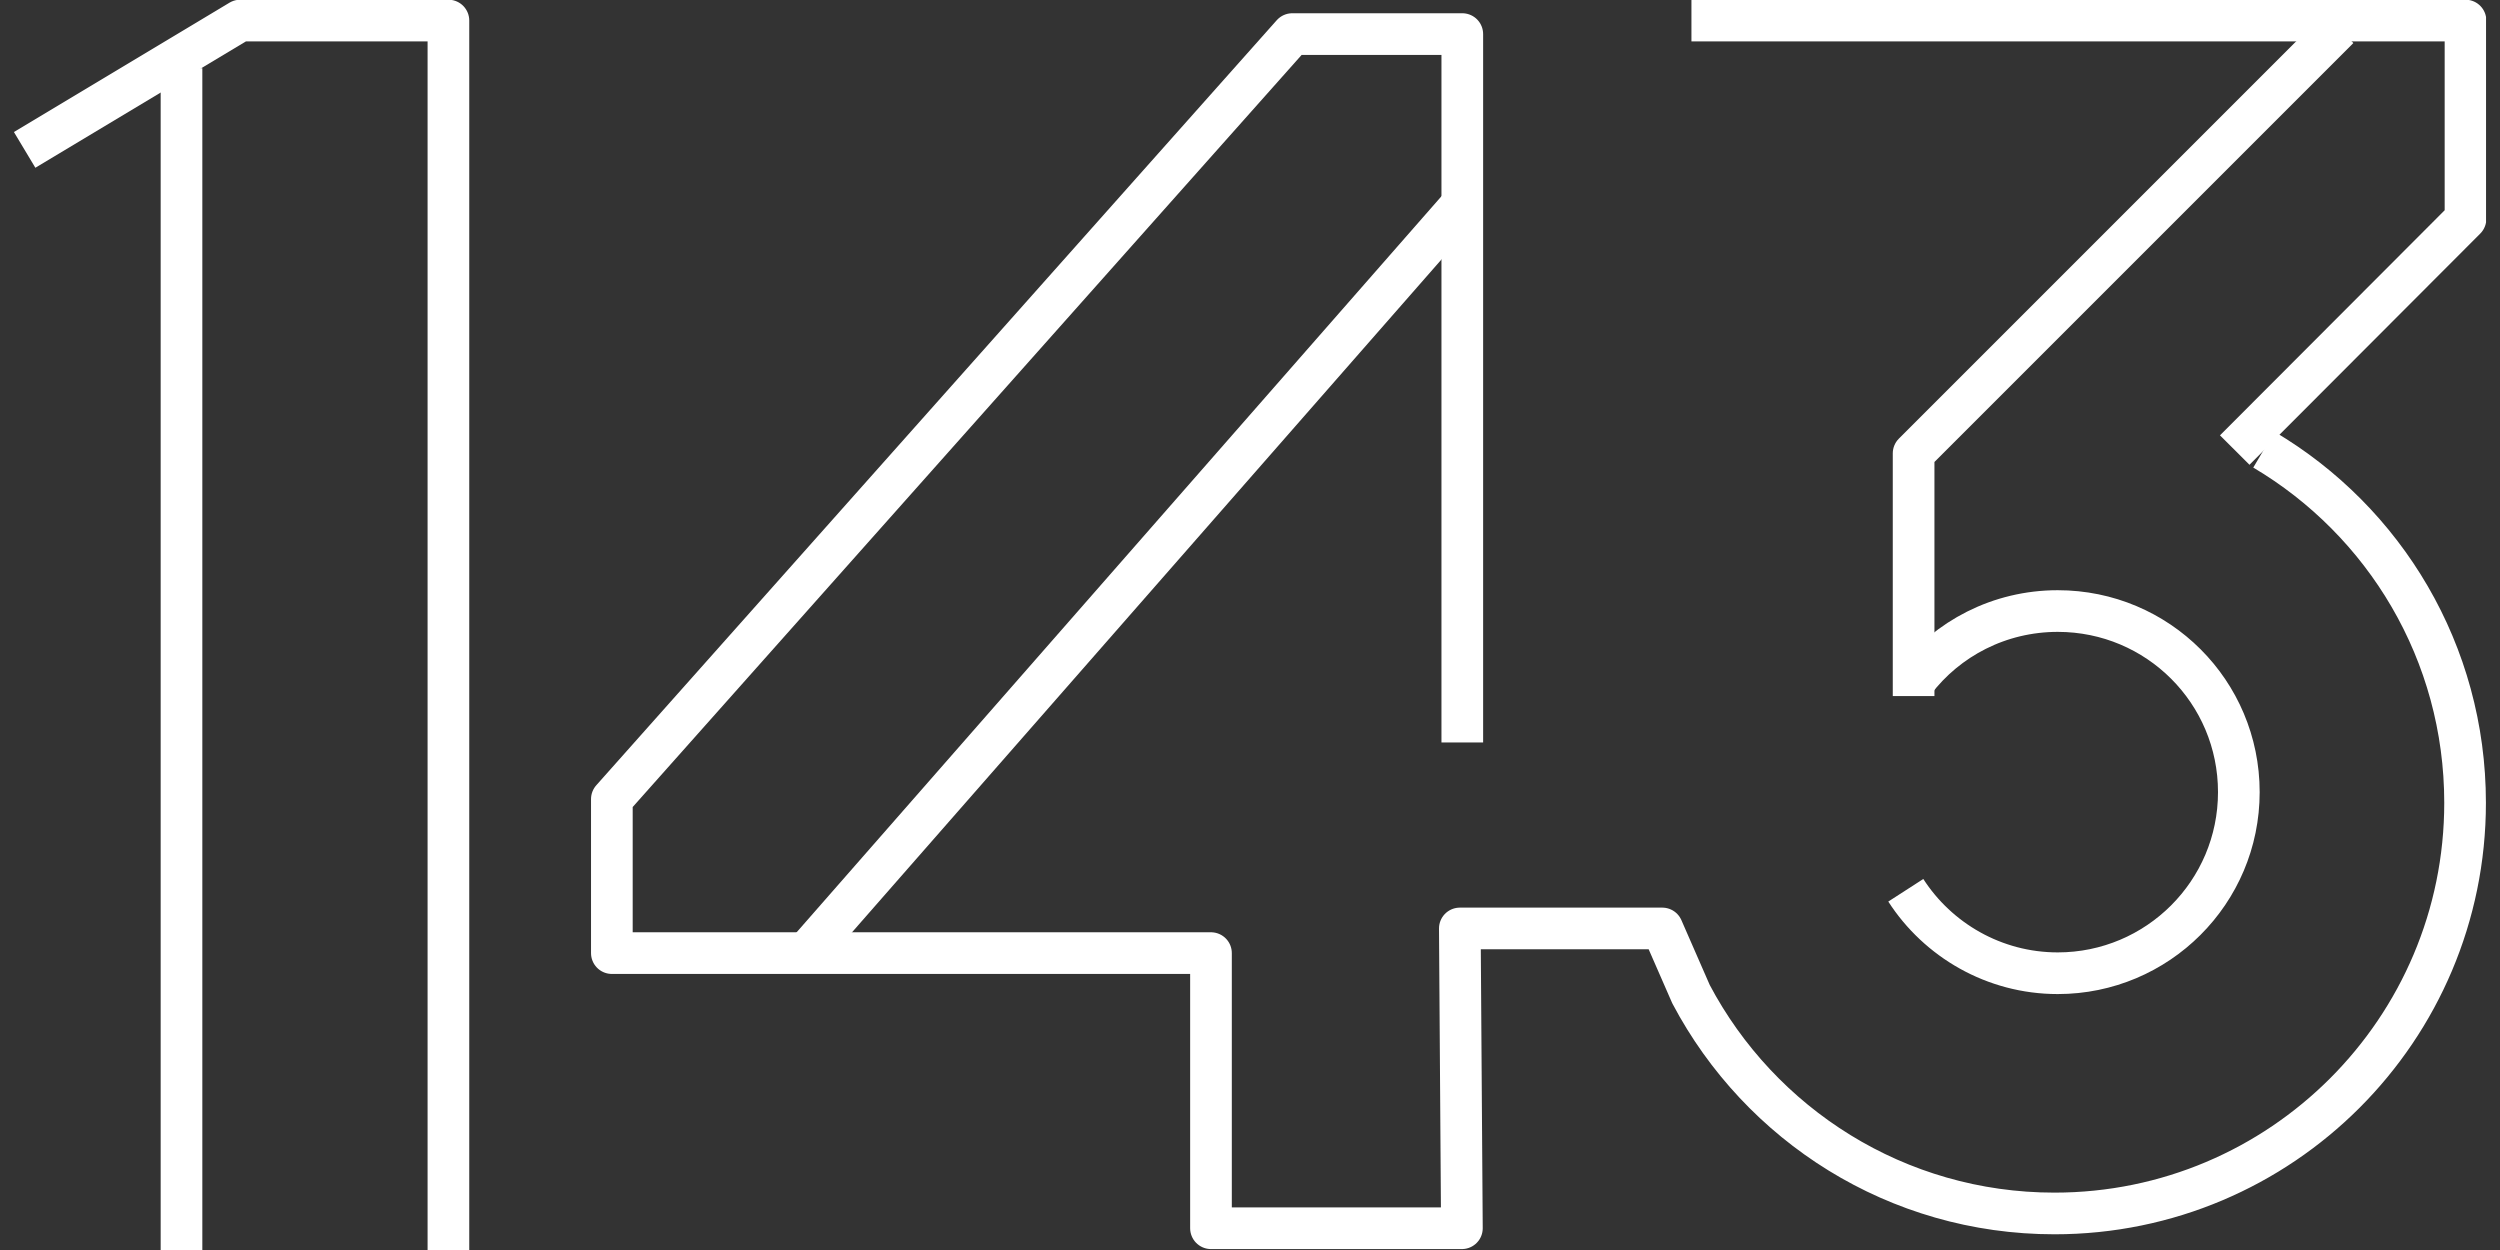
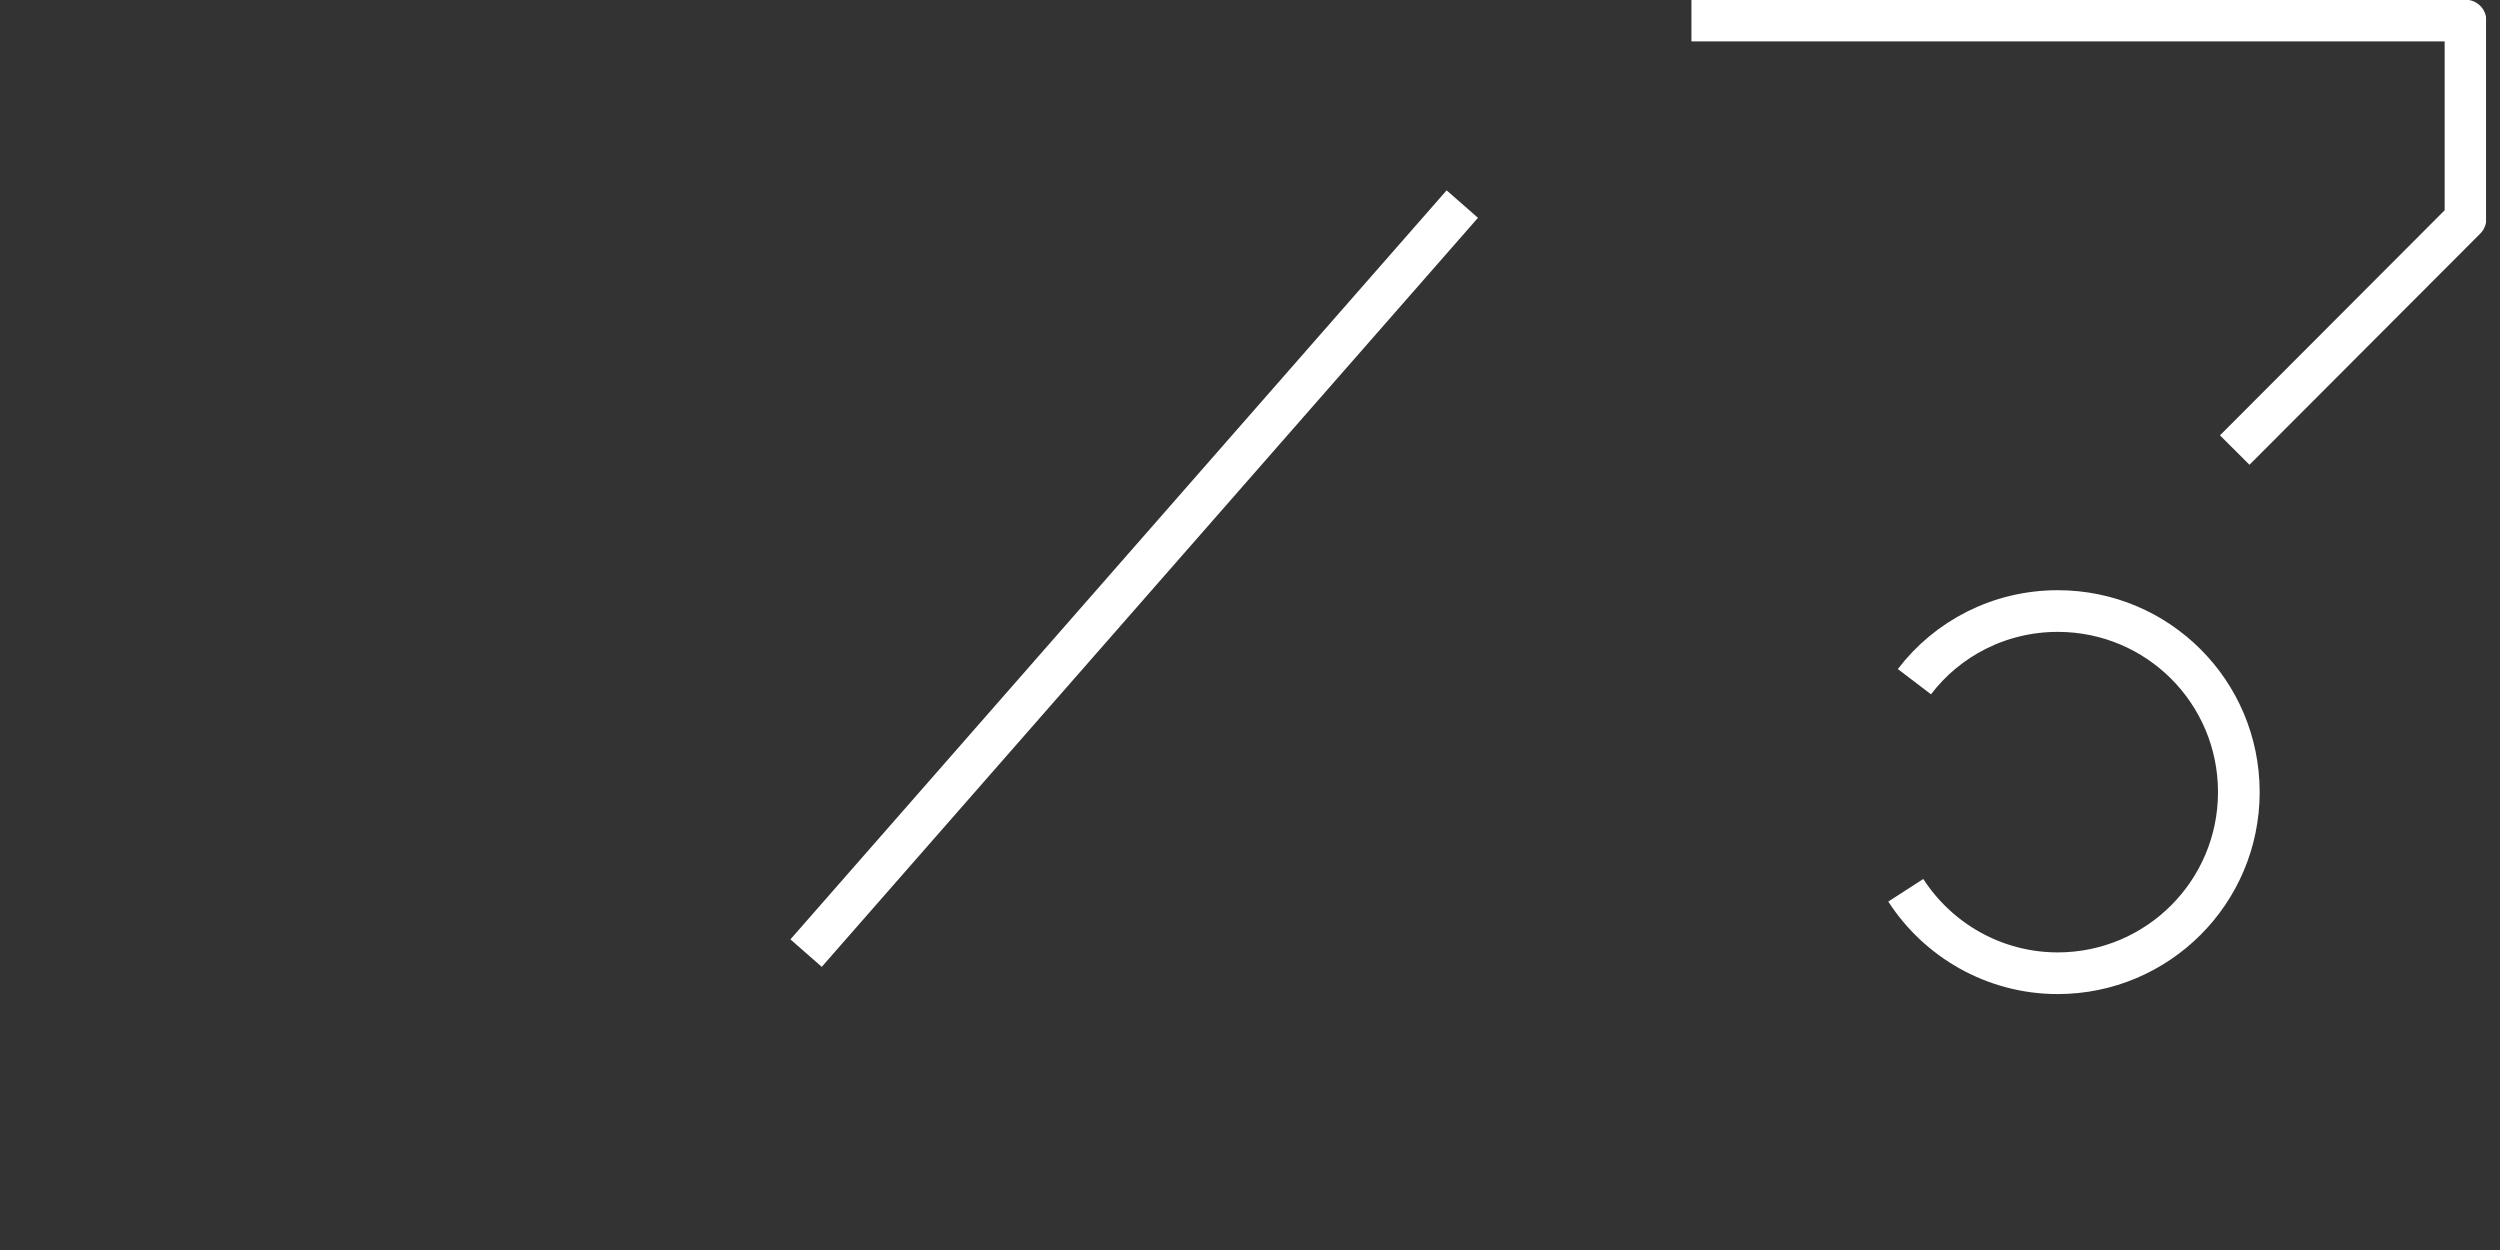
<svg xmlns="http://www.w3.org/2000/svg" width="120" height="60" viewBox="0 0 120 60" fill="none">
  <rect x="0" y="0" width="120" height="60" fill="#333333" stroke="none" />
  <g clip-path="url(#clip0_2047_366)">
-     <path d="M8.712 3.272V60" stroke="white" stroke-width="2" stroke-linejoin="round" />
-     <path d="M21.524 60V0.986H11.531L1.183 7.195" stroke="white" stroke-width="2" stroke-linejoin="round" />
    <path d="M81.189 0.986H118.344V10.506L107.267 21.603" stroke="white" stroke-width="2" stroke-linejoin="round" />
-     <path d="M91.853 33.41V21.761L112.254 1.36" stroke="white" stroke-width="2" stroke-linejoin="round" />
    <path d="M91.478 42.733C93.016 45.118 95.716 46.715 98.771 46.715C103.561 46.715 107.464 42.832 107.464 38.022C107.464 33.213 103.581 29.33 98.771 29.33C95.972 29.33 93.469 30.651 91.892 32.72" stroke="white" stroke-width="2" stroke-linejoin="round" />
-     <path d="M70.19 35.637V1.636H62.03L29.369 38.357V45.749H58.127V58.955H70.171L70.072 44.566H79.79L81.169 47.72C84.481 53.988 91.045 58.246 98.614 58.246C109.494 58.246 118.324 49.415 118.324 38.535C118.324 31.321 114.461 25.013 108.666 21.583" stroke="white" stroke-width="2" stroke-linejoin="round" />
    <path d="M38.692 45.749L70.19 9.796" stroke="white" stroke-width="2" stroke-linejoin="round" />
  </g>
  <defs>
    <clipPath id="clip0_2047_366">
      <rect width="118.66" height="60" fill="white" transform="translate(0.67)" />
    </clipPath>
  </defs>
</svg>